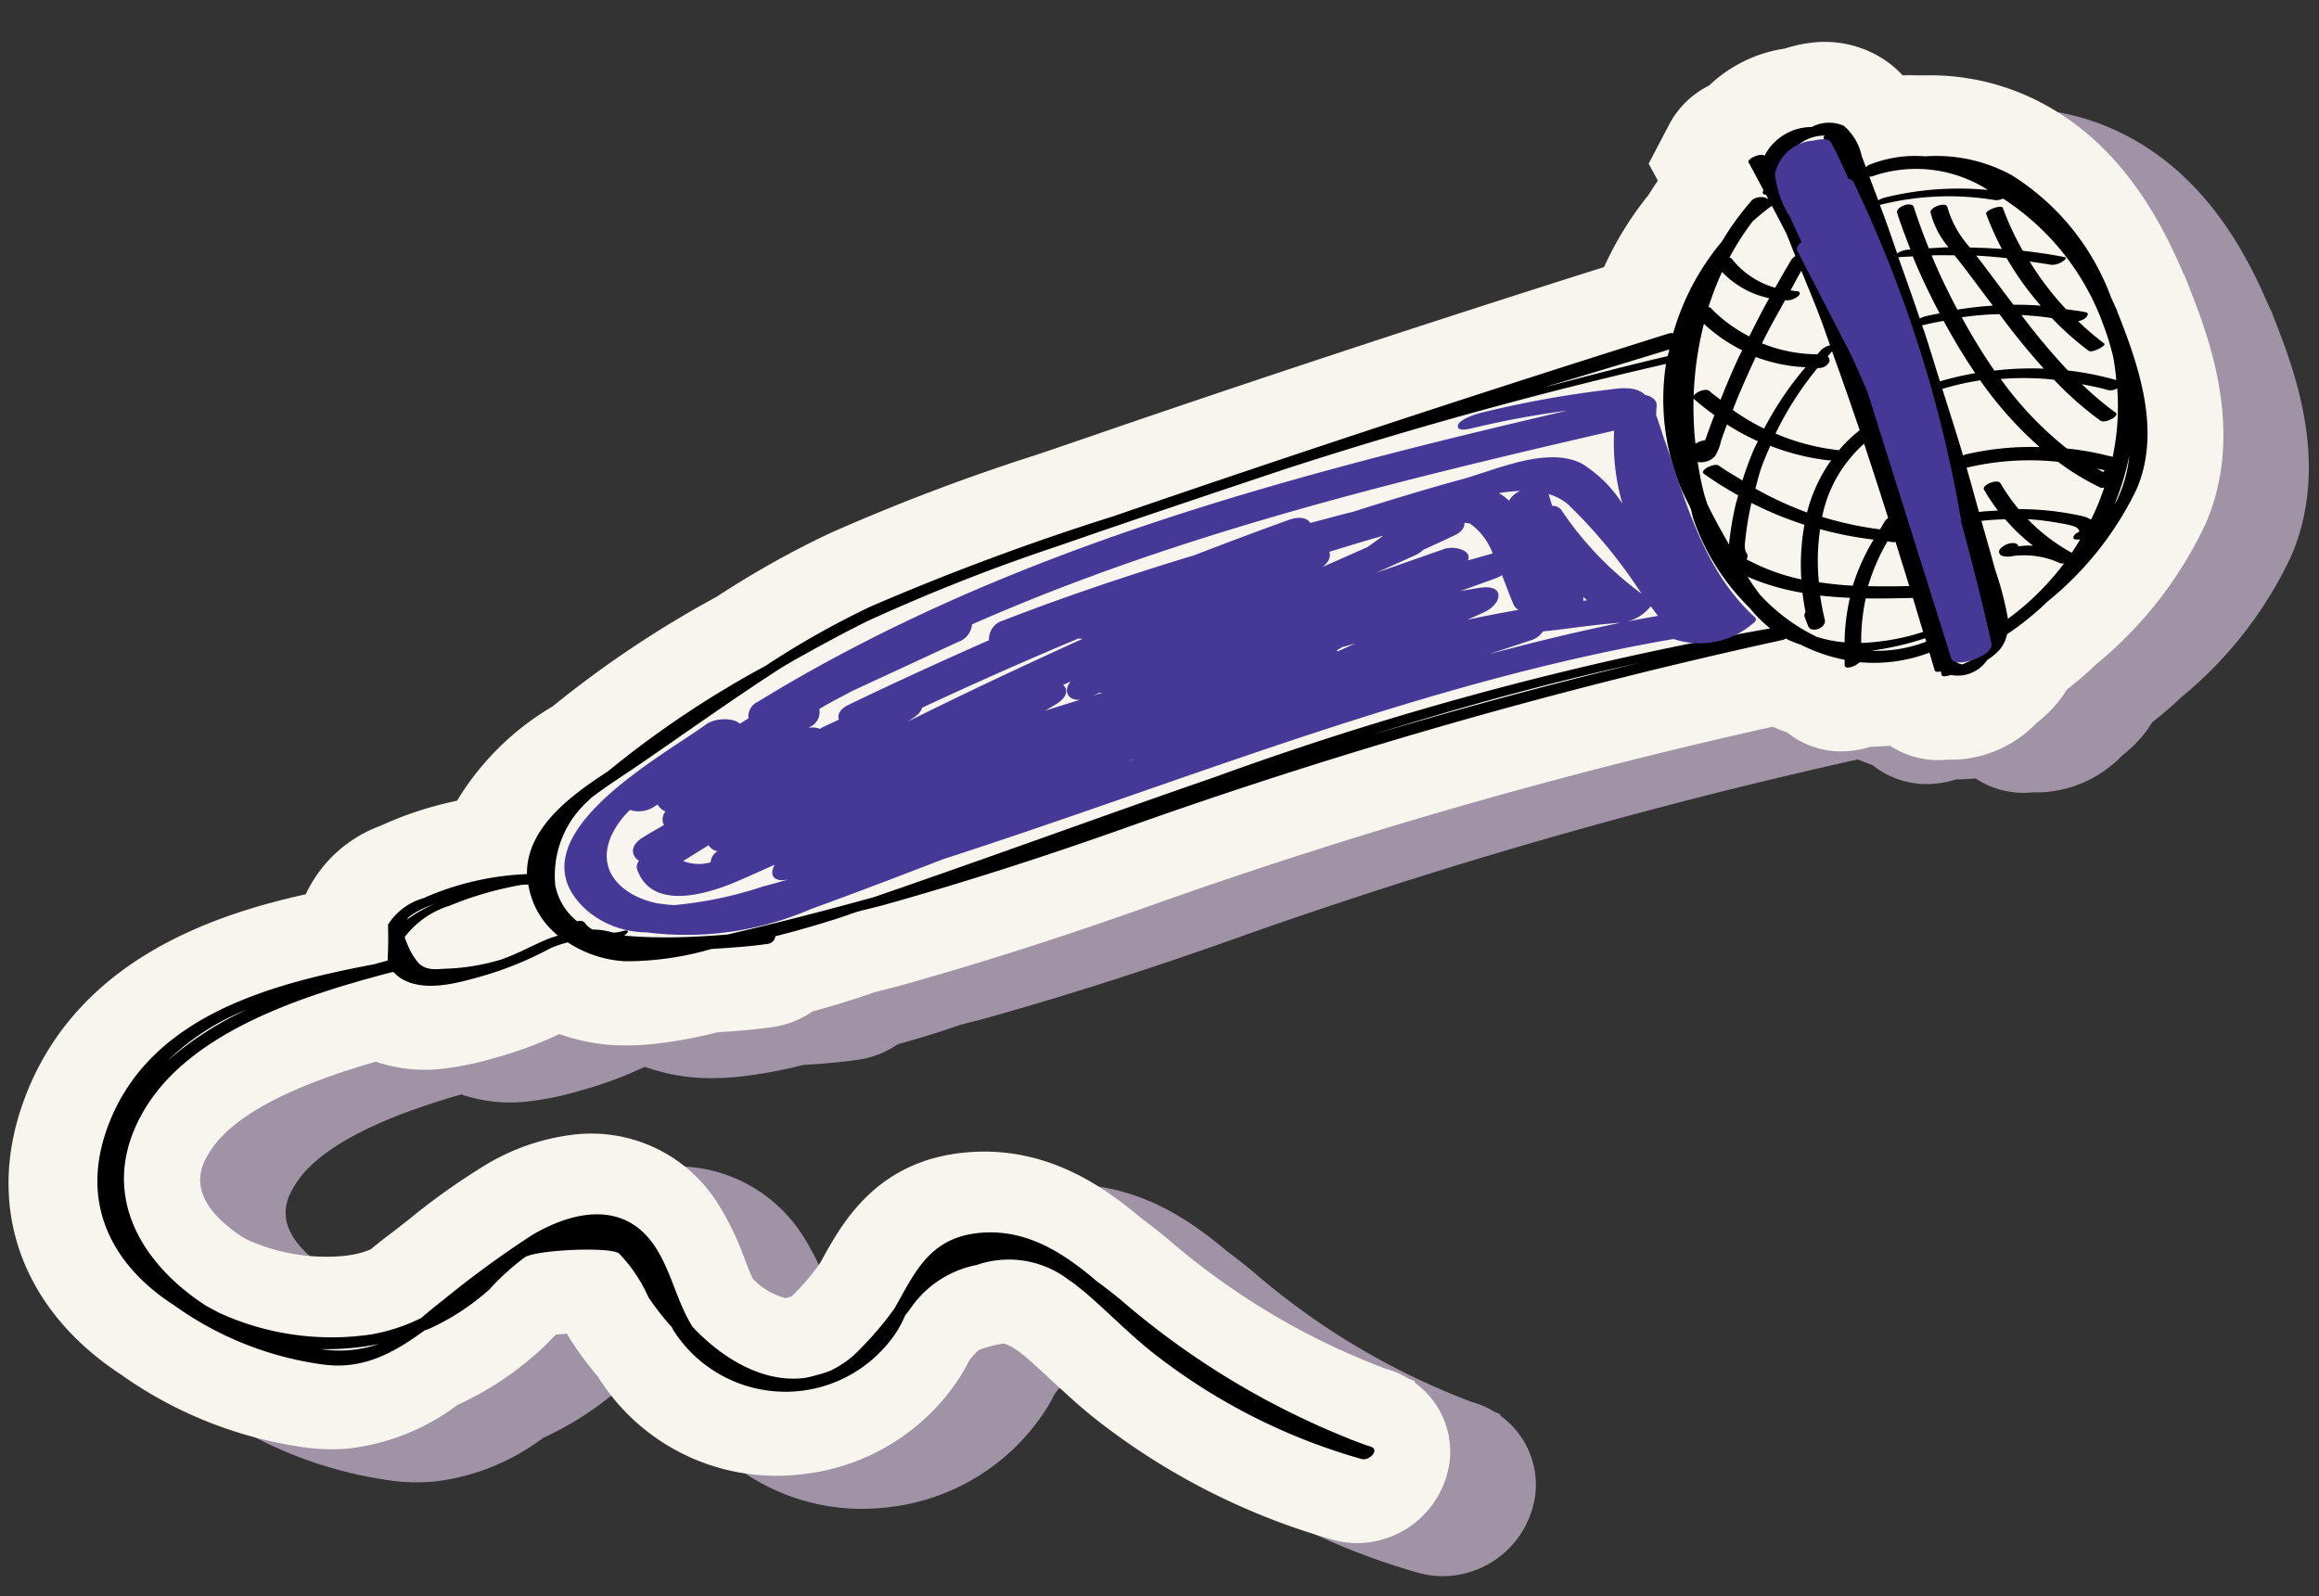
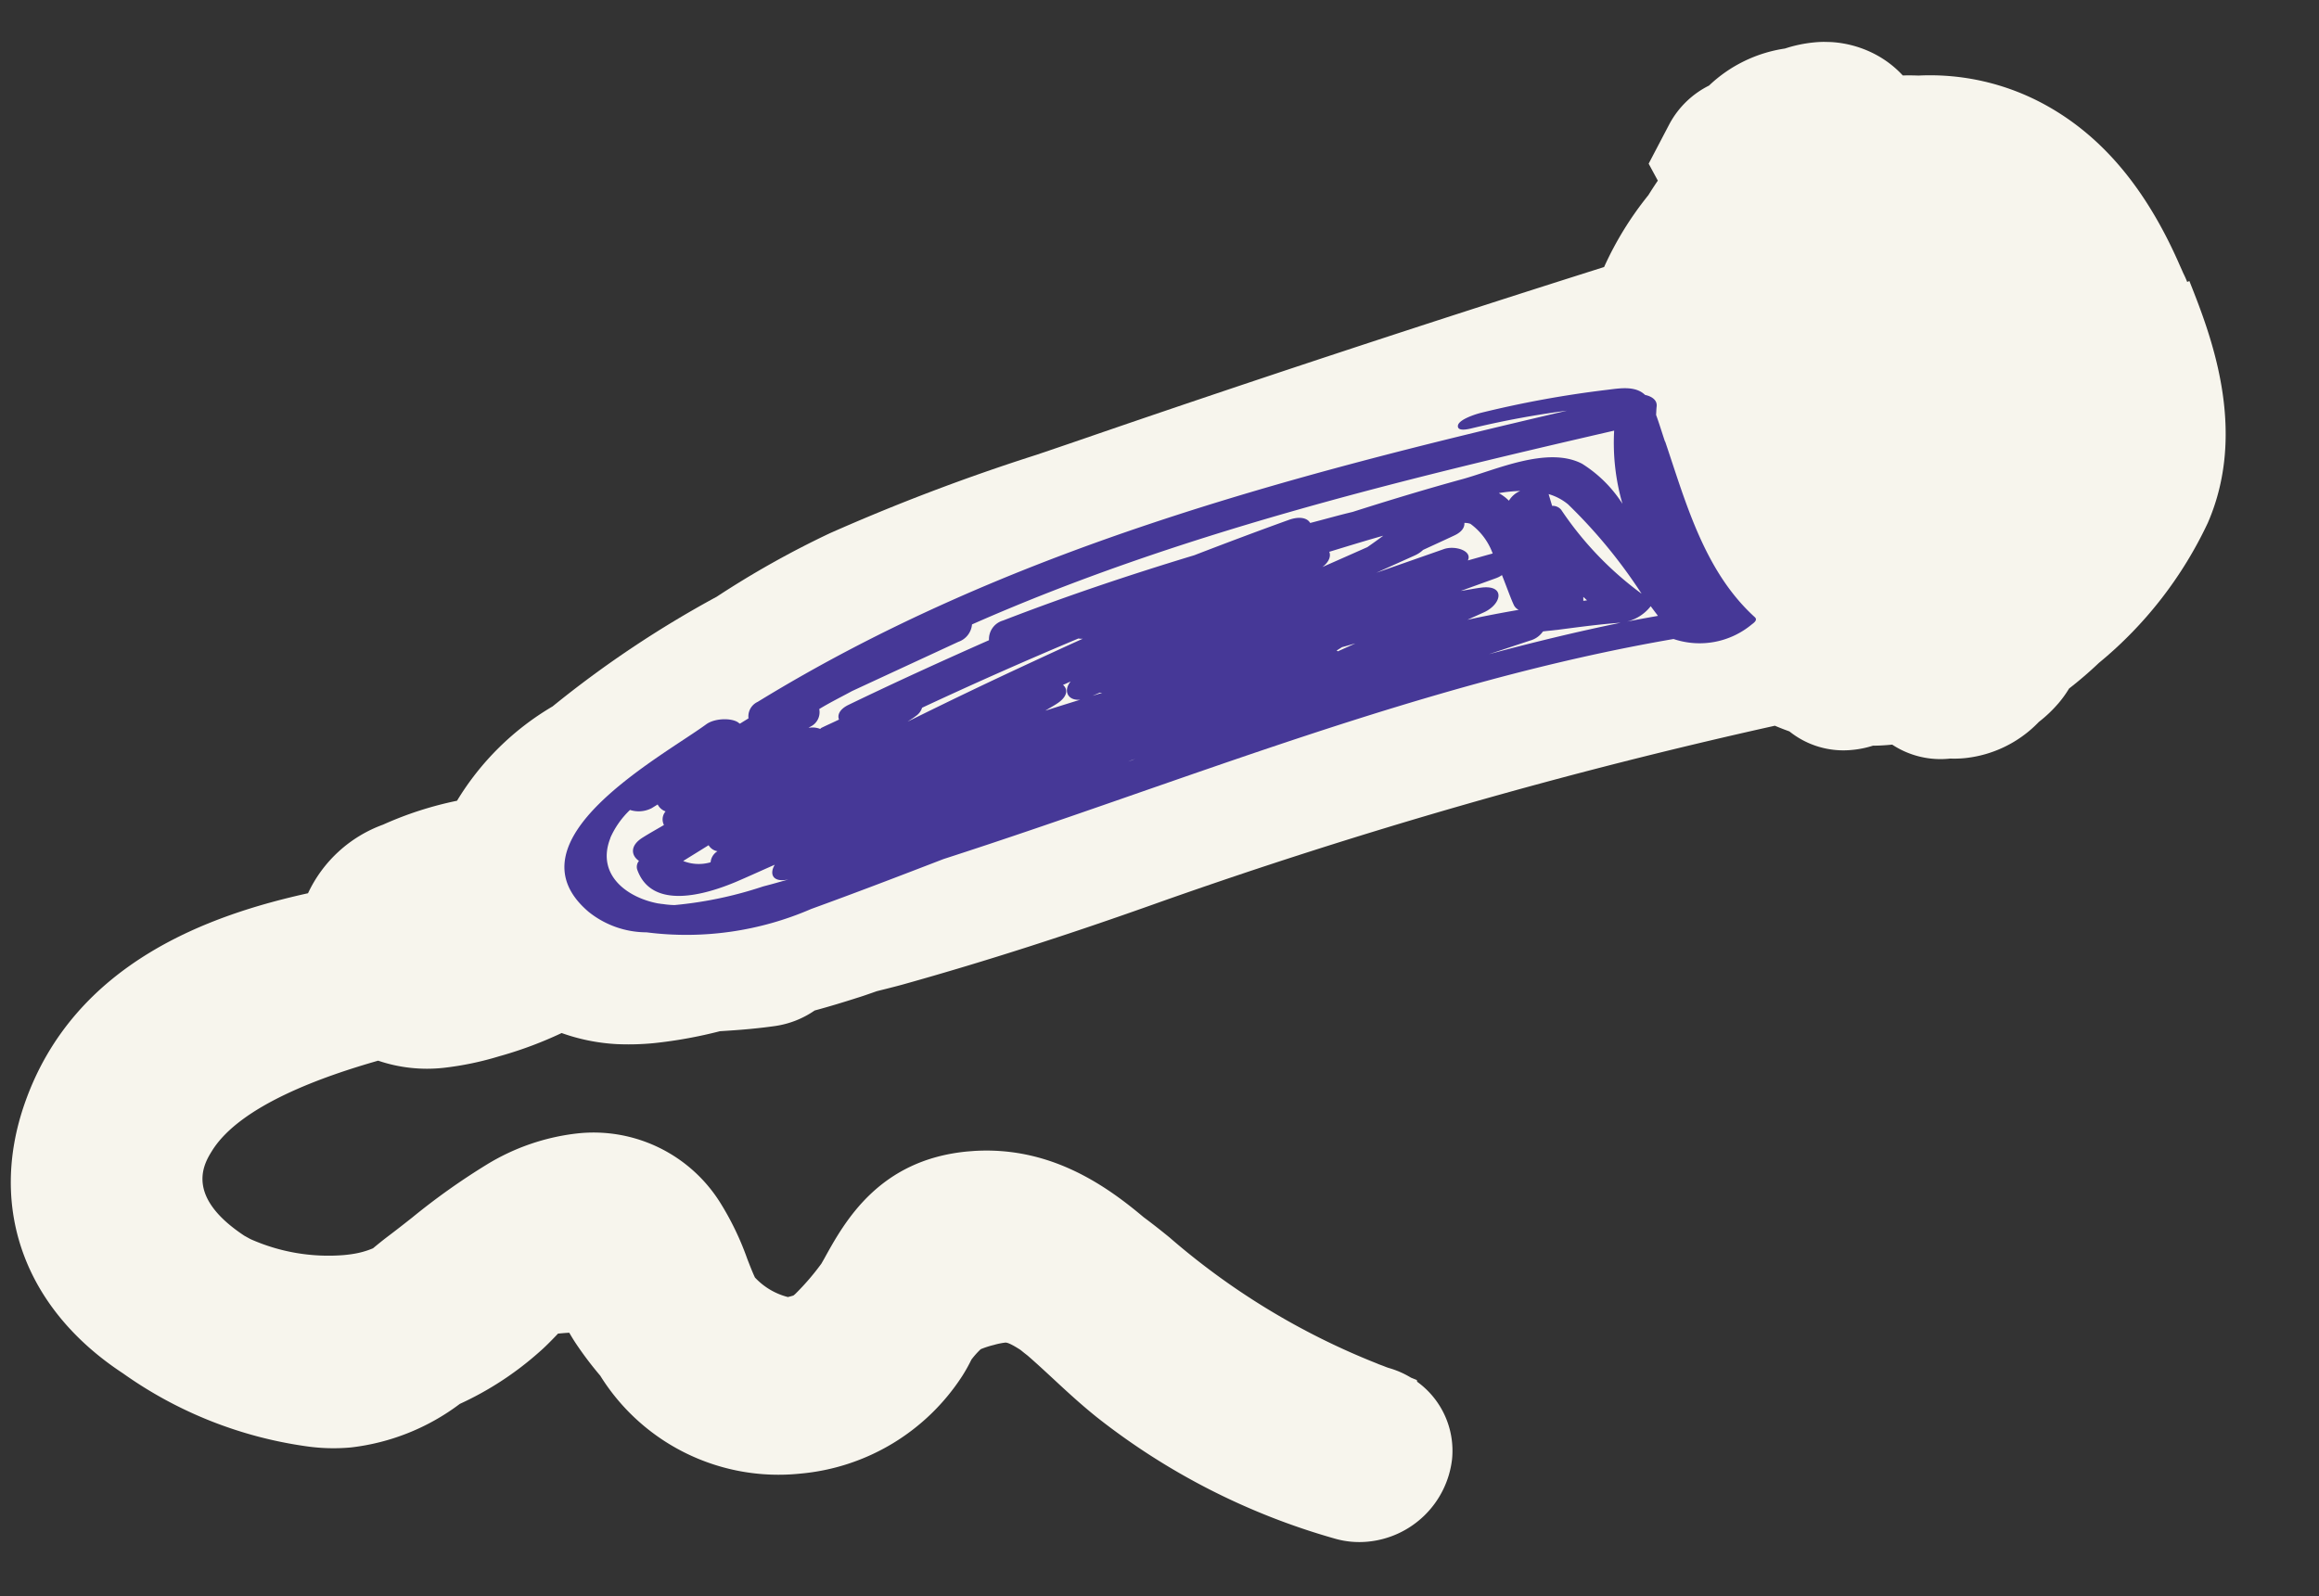
<svg xmlns="http://www.w3.org/2000/svg" width="114.873" height="79.083" viewBox="0 0 114.873 79.083">
  <rect x="0" y="0" width="114.873" height="79.083" fill="#333333" stroke="none" />
  <defs>
    <clipPath id="clip-path">
      <rect id="Rectangle_626" data-name="Rectangle 626" width="113.113" height="76.455" transform="translate(0 84.924) rotate(-48.658)" fill="none" />
    </clipPath>
  </defs>
  <g id="microfoon" transform="translate(66.846 -54.588) rotate(50)">
    <g id="Group_382" data-name="Group 382" transform="translate(0 0)">
      <g id="Group_381" data-name="Group 381" transform="translate(0)" clip-path="url(#clip-path)">
        <g id="Group_380" data-name="Group 380" transform="translate(0 0)">
          <g id="Group_379" data-name="Group 379" transform="translate(0 0)" clip-path="url(#clip-path)">
-             <path id="Path_1279" data-name="Path 1279" d="M374.588,1983.776c-.142-.048-.286-.088-.434-.125l.1.031c-.217-.065-.365-.106-.507-.144-3.985-1.182-7.393-1.186-10.419-.01a11.864,11.864,0,0,0-5.129,3.865c-.177.2-.346.394-.507.6a5.142,5.142,0,0,0-1.493.3,5.369,5.369,0,0,0-2.6,2.027h0a6.614,6.614,0,0,0-.688,1.293,6.9,6.9,0,0,0-1.011,4.058,4.494,4.494,0,0,0,.2,2.731l.842,2.048.936.192c.075.268.156.541.248.821a16.349,16.349,0,0,0,1.32,3.968c-3.532,8.549-6.933,17.078-10.119,25.383-.273.713-.553,1.426-.83,2.137a102.093,102.093,0,0,0-3.6,10.331,46.4,46.4,0,0,0-1.2,6.322,52.709,52.709,0,0,0-1.061,9.722,13.56,13.56,0,0,0,.538,6.63,17.486,17.486,0,0,0-1.449,3.572l-.033.121a6.564,6.564,0,0,0,.215,5.027c-2.225,4.27-4.87,11.025-1.038,17.453,2.813,4.721,7.8,6.531,13.365,4.86a20.6,20.6,0,0,0,8.615-4.639,9.423,9.423,0,0,0,1.466-1.658,11.057,11.057,0,0,0,1.806-5.513,15.879,15.879,0,0,0,.563-4.664c-.006-.384-.046-.8-.092-1.216l-.01-.088.023-.035q.153-.219.306-.42c.2.036.407.07.63.092a17.269,17.269,0,0,0,1.985.1,10.4,10.4,0,0,0,10.083-4.464,10.689,10.689,0,0,0,1.458-9.262,8.045,8.045,0,0,0-.33-.867,4.6,4.6,0,0,1-.1-.688,5.212,5.212,0,0,1,.259-.636,3.414,3.414,0,0,1,.277-.509c.048-.063.188-.164.746-.337.063-.017.146-.029.227-.046l.231-.05c.553-.088,1.107-.157,1.662-.228.928-.115,1.885-.233,2.89-.437a33.976,33.976,0,0,0,12.153-5.146,4.448,4.448,0,0,0,1.186-1.17,4.638,4.638,0,0,0-.44-5.819,4.22,4.22,0,0,0-4.057-1.149l-.075-.04-.277.143a4.49,4.49,0,0,0-1.065.528c-.083.054-.171.1-.256.148l-.213.118-.1.05a35.738,35.738,0,0,1-11.386,3.855c-.525.1-1.061.21-1.6.337-2.548.443-5.711,1.352-7.91,4.333l-.177.248c-2.51,3.628-1.255,6.9-.507,8.853l.1.271a12.469,12.469,0,0,1,.319,1.941c0,.05,0,.1,0,.14l-.063.138-.046.1-.006.012a3.335,3.335,0,0,1-1.8.636c-.277-.073-.613-.187-.961-.306a14.259,14.259,0,0,0-3.009-.763,7.406,7.406,0,0,0-7.152,3.217,10.931,10.931,0,0,0-1.71,4.458,33.843,33.843,0,0,0-.357,4.495c-.014.493-.031.981-.056,1.464-.019.323-.023.656-.025.995a4.177,4.177,0,0,1-.4.9c-.088.146-.179.288-.275.428a9.529,9.529,0,0,1-3.542,3.014c-.071.031-.15.061-.227.09l-.129.049c-3.426,1.016-4.022-.78-4.247-1.462-.847-2.543.738-6.671,1.862-9.191a7.557,7.557,0,0,0,2.352-2.249,15.22,15.22,0,0,0,1.343-2.507l.048-.1a19.563,19.563,0,0,0,1.051-2.988,9.677,9.677,0,0,0,2.189-1.752,13.261,13.261,0,0,0,1.138-1.433,22.986,22.986,0,0,0,1.643-2.877c.294-.4.588-.8.869-1.214.238-.343.467-.688.686-1.043a4.592,4.592,0,0,0,.673-2c.3-.648.592-1.329.892-2.058.085-.207.167-.419.248-.63l.108-.285c.067-.142.136-.284.2-.424.136-.273.269-.548.394-.827,1.737-3.836,3.38-7.867,5.029-12.316a261.7,261.7,0,0,1,12.889-28.962c.231-.119.459-.244.68-.374a4.279,4.279,0,0,0,2.706-1.793,4.838,4.838,0,0,0,.5-.922q.291-.356.555-.736l.019-.029a4.34,4.34,0,0,0,2.348-1.715l.027-.042a5.079,5.079,0,0,0,.442-.56,5.927,5.927,0,0,0,.99-3.972,6.586,6.586,0,0,0-.09-1.372,5.73,5.73,0,0,0-.215-.836,19.163,19.163,0,0,0-.025-1.95,20,20,0,0,0-1.849-8.6c-2.256-4.507-7.139-6.125-9.762-7" transform="translate(-291.403 -1973.693)" fill="#a193a6" />
-             <path id="Path_1280" data-name="Path 1280" d="M372.672,1984.829c-.14-.047-.286-.088-.434-.125l.1.031c-.217-.064-.365-.106-.5-.144-3.986-1.181-7.4-1.186-10.419-.01a11.848,11.848,0,0,0-5.129,3.865c-.179.2-.348.394-.509.6a5.065,5.065,0,0,0-1.493.3,5.37,5.37,0,0,0-2.594,2.024l0,0a6.712,6.712,0,0,0-.688,1.29,6.93,6.93,0,0,0-1.011,4.06,4.51,4.51,0,0,0,.2,2.731l.842,2.048.936.192c.075.269.159.542.25.822a16.43,16.43,0,0,0,1.318,3.968c-3.532,8.549-6.933,17.076-10.118,25.383-.273.713-.551,1.424-.828,2.137a101.266,101.266,0,0,0-3.6,10.331,46.073,46.073,0,0,0-1.195,6.322,52.735,52.735,0,0,0-1.063,9.723,13.586,13.586,0,0,0,.538,6.63,17.487,17.487,0,0,0-1.449,3.571l-.033.119a6.59,6.59,0,0,0,.215,5.029c-2.223,4.27-4.871,11.025-1.038,17.453,2.813,4.721,7.8,6.531,13.367,4.86a20.617,20.617,0,0,0,8.613-4.639,9.4,9.4,0,0,0,1.466-1.66,11.068,11.068,0,0,0,1.808-5.51,15.84,15.84,0,0,0,.561-4.666c-.006-.382-.046-.794-.092-1.213l-.01-.087.025-.035c.1-.146.2-.286.3-.419.2.034.409.068.63.092a17.547,17.547,0,0,0,1.985.1,10.4,10.4,0,0,0,10.083-4.464,10.682,10.682,0,0,0,1.457-9.262,8.06,8.06,0,0,0-.329-.867,4.052,4.052,0,0,1-.1-.688,4.392,4.392,0,0,1,.258-.635,3.448,3.448,0,0,1,.275-.509c.048-.065.19-.165.746-.338.063-.016.146-.029.229-.046l.232-.049c.55-.088,1.105-.157,1.662-.228.926-.115,1.883-.236,2.888-.437a33.952,33.952,0,0,0,12.153-5.148,4.367,4.367,0,0,0,1.186-1.167,4.639,4.639,0,0,0-.44-5.819,4.216,4.216,0,0,0-4.055-1.149l-.077-.042-.277.147a4.468,4.468,0,0,0-1.065.527c-.081.054-.169.1-.256.146-.071.042-.14.079-.211.121l-.1.05a35.739,35.739,0,0,1-11.386,3.854c-.525.1-1.059.211-1.593.338-2.55.442-5.711,1.351-7.913,4.333l-.177.248c-2.51,3.628-1.255,6.9-.5,8.853l.1.271a12.262,12.262,0,0,1,.319,1.941,1.014,1.014,0,0,1,0,.14l-.06.135-.048.1,0,.012a3.373,3.373,0,0,1-1.8.635c-.277-.073-.613-.187-.961-.306a14.215,14.215,0,0,0-3.009-.763,7.4,7.4,0,0,0-7.152,3.217,10.925,10.925,0,0,0-1.708,4.458,33.471,33.471,0,0,0-.359,4.5c-.015.49-.031.979-.056,1.463-.017.323-.023.656-.025.995a4.187,4.187,0,0,1-.4.9c-.085.145-.177.287-.275.427a9.489,9.489,0,0,1-3.54,3.012c-.071.034-.15.061-.229.092l-.129.05c-3.424,1.015-4.022-.78-4.247-1.462-.846-2.543.738-6.672,1.862-9.19a7.532,7.532,0,0,0,2.352-2.25,15.245,15.245,0,0,0,1.345-2.506l.046-.1a19.535,19.535,0,0,0,1.051-2.988,9.652,9.652,0,0,0,2.189-1.753,12.866,12.866,0,0,0,1.138-1.435,22.527,22.527,0,0,0,1.643-2.875c.294-.4.588-.8.872-1.213.235-.342.465-.688.686-1.043a4.617,4.617,0,0,0,.673-2c.3-.648.592-1.328.89-2.058.088-.206.167-.419.248-.63l.108-.286c.069-.141.138-.283.206-.423.133-.275.267-.551.392-.828,1.737-3.836,3.38-7.866,5.029-12.316a261.523,261.523,0,0,1,12.892-28.965c.231-.117.456-.242.68-.372a4.273,4.273,0,0,0,2.7-1.792,4.8,4.8,0,0,0,.5-.922c.2-.237.38-.484.555-.738l.021-.027a4.347,4.347,0,0,0,2.346-1.716l.027-.04a5.331,5.331,0,0,0,.444-.561,5.926,5.926,0,0,0,.988-3.974,6.583,6.583,0,0,0-.09-1.37,5.473,5.473,0,0,0-.215-.836c.025-.636.017-1.288-.023-1.949a19.976,19.976,0,0,0-1.851-8.6c-2.254-4.508-7.139-6.125-9.762-6.995" transform="translate(-293.481 -1972.551)" fill="#f7f5ed" />
-             <path id="Path_1281" data-name="Path 1281" d="M369.336,1986.435c-.1-.033-.2-.052-.3-.083-.121-.036-.242-.069-.365-.1a12.069,12.069,0,0,0-7.835-.135,7.77,7.77,0,0,0-3.472,2.685,6.09,6.09,0,0,0-1.468,2.421.452.452,0,0,0,0,.176c-.19-.065-.378-.136-.565-.2a2.72,2.72,0,0,0-1.718-.282,1.824,1.824,0,0,0-.974,1.256,2.627,2.627,0,0,0-.425,2.671.373.373,0,0,0,.027.036c-.244,0-.467.779-.277.815.509.094,1.009.209,1.514.313.036.038.061.082.1.119s.115.009.177-.062l.2.04c0,.015,0,.03,0,.044-.188,0-.473.377-.438.636a13.441,13.441,0,0,0,.609,2.448,12.376,12.376,0,0,0,1.929,4.766.491.491,0,0,0-.129.169q-5.554,13.376-10.748,26.9a125.547,125.547,0,0,0-4.3,12.074,42.708,42.708,0,0,0-1.1,5.9,48.974,48.974,0,0,0-1.013,9.332c-.288,2.313-.4,4.923,1.318,6.342l.006,0a13.978,13.978,0,0,0-2.387,4.706,3.041,3.041,0,0,0-.117,2.181,21.255,21.255,0,0,1,1.349,1.159c-.1.2-.194.417-.292.629-2.631,4.683-5.254,10.352-2.221,15.442,2.087,3.5,5.529,4.026,8.8,3.007a16.4,16.4,0,0,0,6.958-3.739c1.52-1.361,1.843-3.1,1.966-4.958.023-.075.06-.144.083-.219a11.775,11.775,0,0,0,.428-3.548,11.7,11.7,0,0,1-.088-2.41c.15-.721,2.266-3.5,2.846-3.659a7.48,7.48,0,0,1,2.6.279,13.558,13.558,0,0,0,1.881.066c.05.008.1.025.148.034a6.583,6.583,0,0,0,7.168-8.477,6.2,6.2,0,0,0-.332-.791c-.023-.109-.046-.217-.069-.327a5.18,5.18,0,0,1,.432-3.988,4.873,4.873,0,0,1,3.515-3.024c.3-.094.615-.142.924-.21,1.489-.247,3-.353,4.481-.653a29.877,29.877,0,0,0,10.7-4.539c.327-.219.248-1.03-.2-.729-.3.2-.619.354-.924.543-.008,0-.01-.006-.021,0a39.9,39.9,0,0,1-12.539,4.25c-.494.092-1,.2-1.5.323-2.087.351-4.132.966-5.456,2.759-1.578,2.14-.655,3.855.06,5.8a17.049,17.049,0,0,1,.471,2.963,4.979,4.979,0,0,1-.125,1.311c-.008.028-.013.054-.019.081a4.275,4.275,0,0,1-.257.646,5.765,5.765,0,0,1-.292.593c-1.107,1.741-3.371,2.524-5.521,2.635-1.455-.2-2.752-.955-4.224-1.128-2.721-.321-3.97,1.923-4.364,4.295a50.088,50.088,0,0,0-.365,5.509c-.023.431-.017.89-.019,1.349a9.033,9.033,0,0,1-.974,2.423,13.38,13.38,0,0,1-5.494,4.993c-.277.138-.557.232-.834.346-3.782,1.174-7.958.488-9.46-4.029-1.418-4.26.813-9.635,2.675-13.583l.073-.127a1.8,1.8,0,0,0,.749-.19c1.138-.553,1.77-2.02,2.262-3.111a17.24,17.24,0,0,0,1.091-3.444,6.287,6.287,0,0,1,.321-.811,5.776,5.776,0,0,0,2.544-1.573,15.106,15.106,0,0,0,2.281-3.665c.548-.749,1.1-1.493,1.589-2.283a.426.426,0,0,0-.037-.549c.465-.95.894-1.922,1.3-2.912.131-.319.246-.646.375-.967.206-.445.434-.88.636-1.326,1.787-3.957,3.411-7.981,4.918-12.051a266.947,266.947,0,0,1,13.613-30.428.552.552,0,0,0,.033-.148c.025-.011.05-.014.075-.025a5.576,5.576,0,0,0,.634-.34,8.457,8.457,0,0,0,1.973-1.186c.052.04.1.087.148.125l.015.016,0,0c.017.011.029.025.046.036.2.138.392-.4.361-.671a7.74,7.74,0,0,0,1.856-2.949c.281.121.565.242.847.365.075.031.159-.069.231-.2.05.029.1.052.154.083.1.056.234-.2.254-.25l.044-.1a1.774,1.774,0,0,0,.59-1.866,2.828,2.828,0,0,0,0-.818,1.722,1.722,0,0,0-.346-.746,14.4,14.4,0,0,0,.048-2.579,16.185,16.185,0,0,0-1.422-6.945c-1.4-2.8-4.6-4.024-7.4-4.95m5.4,4.814c-.071.053-.138.106-.2.153a13.955,13.955,0,0,0-1.572,1.323,17.134,17.134,0,0,1-4.743.294,14.17,14.17,0,0,1,1.722-2,16.61,16.61,0,0,0,3.032-.456c.271-.071.45-.9.184-.832a15.715,15.715,0,0,1-2.16.373c.363-.285.715-.58,1.1-.832a.7.7,0,0,0,.188-.375,11.942,11.942,0,0,1,2.45,2.349m3.078,12.335a1.213,1.213,0,0,1-.227.133,73.732,73.732,0,0,0-12.27-5.341,84.117,84.117,0,0,0-9.341-2.725q-.782-.234-1.56-.476a8.327,8.327,0,0,1-.924-.337,2.776,2.776,0,0,1-.5-.947,2.022,2.022,0,0,1,.375-1.931c.021.054.037.11.092.121a54.171,54.171,0,0,1,8.709,2.583c.432.167.863.325,1.295.493.934.38,1.866.77,2.79,1.185,2.066.928,4.1,1.928,6.115,2.958q1.51.77,3.015,1.558c.4.208.809.4,1.2.629a4.4,4.4,0,0,1,1.42,1.282,3.278,3.278,0,0,1-.183.813m-37.507,61.69c.071-.091.14-.186.213-.277a4.054,4.054,0,0,0,2.881.5c-.071.18-.152.357-.206.536-.25.8-.4,1.621-.7,2.4a10.681,10.681,0,0,1-1.453,2.433c-.271.369-.521.744-1.017.794a3.1,3.1,0,0,1-1.1-.177,2.733,2.733,0,0,1-.348-.121,4.456,4.456,0,0,1,.238-2.7,17.026,17.026,0,0,1,1.495-3.386m8.536-6.416c-.029.059-.065.126-.094.184-.548.766-1.107,1.522-1.708,2.25-.486.586-.994,1.156-1.537,1.693h0c.027-.259-.054-.463-.235-.048a2.033,2.033,0,0,1-.221.369,3.492,3.492,0,0,0-.78.686,1.087,1.087,0,0,1-.492.079c-.142-.01-.24.1-.307.24a3.008,3.008,0,0,1-2.062-.312,4.969,4.969,0,0,1-2.137-3.588c-.029-.186-.019-.388-.04-.58.046-1,.183-2,.265-2.839.267-2.753.482-5.518.819-8.263.1-.775.263-1.528.409-2.29.183-.9.371-1.791.588-2.679a93.321,93.321,0,0,1,3.257-9.73c1.4-3.682,2.846-7.35,4.289-11.013q3.669-9.064,8.123-17.775a11.55,11.55,0,0,0,4.935,3.311c.432.148.884.239,1.326.354.186.08.363.182.55.255a11.314,11.314,0,0,0,5.119.678,6.655,6.655,0,0,0,1.428-.127,162.9,162.9,0,0,0-12.035,25.793c-1.751,4.577-3.423,9.18-5.158,13.763-.377,1-.761,2.014-1.151,3.023-1.007,2.208-2.052,4.4-3.153,6.568m7.9-53.932c-.965,1.891-1.862,3.813-2.773,5.732.863-2,1.724-4,2.569-6.005.071.089.131.183.2.273m1.034-5.694c.254.666.532,1.322.817,1.974a7.268,7.268,0,0,1-2.323.557c-.035,0-.06.039-.092.052a14.918,14.918,0,0,1-.9-1.631,4.51,4.51,0,0,0,2.5-.953m.636-.589a.891.891,0,0,0,.208-.585c-.01-.162-.127-.221-.242-.085-.067.077-.15.132-.221.2-.129-.346-.277-.686-.4-1.034.749.244,1.5.473,2.245.732.5.175,1,.369,1.5.551a.95.95,0,0,0-.108.458c.01.1.031.207.044.311a7.349,7.349,0,0,1-2.181,1.753c-.331-.738-.607-1.5-.9-2.253.017-.019.038-.032.056-.05m3.038-11.458a12.52,12.52,0,0,1,7.556.073c.152.05.3.106.45.158a12.766,12.766,0,0,1,1.478.625,10.814,10.814,0,0,1,1,.632,15,15,0,0,0-1.906,1.531,32.4,32.4,0,0,1-3.292.012c-.1,0-.192-.012-.29-.016.344-.369.7-.722,1.082-1.057a14.444,14.444,0,0,0,2.415-.356c.213-.053.375-.858.221-.82a14.115,14.115,0,0,1-1.681.277.79.79,0,0,0,.111-.34c.008-.1-.033-.363-.2-.238-.263.2-.5.436-.749.655a14.456,14.456,0,0,1-2.969-.139c.267-.236.528-.478.8-.7a.941.941,0,0,0,.246-.548c.012-.085.031-.325-.115-.208-.54.438-1.057.9-1.559,1.376a14.229,14.229,0,0,1-2.266-.611c-.173-.064-.475.759-.3.826a14.941,14.941,0,0,0,1.835.521c-.369.375-.724.765-1.07,1.163a5.022,5.022,0,0,1-2.275-.436c-.223-.12-.561.682-.3.826a4.354,4.354,0,0,0,1.876.419c-.2.254-.39.519-.584.78-.688-.225-1.372-.473-2.045-.744-.3-.123-.607.7-.294.825.592.238,1.195.448,1.8.653-.025.033-.05.064-.073.1a1.07,1.07,0,0,0-.2.529c-.621-.233-1.239-.479-1.862-.7l-.54-.192a.965.965,0,0,0,.069-.123,13.918,13.918,0,0,1,3.417-4.391.727.727,0,0,0,.2-.355m13.573,4.908c-.106.044-.215.077-.323.117.1-.075.2-.158.307-.229a.392.392,0,0,0,.017.113m.484.609a.392.392,0,0,0,.135-.16,12.778,12.778,0,0,1,.8,1.524,1.384,1.384,0,0,0-.386.2c-.294.219-.578.456-.853.7a14.237,14.237,0,0,0-1.464,1.51,8.776,8.776,0,0,1-1.549-.13c-.3-.056-.55.781-.3.826a9.165,9.165,0,0,0,1.239.137c-.186.256-.379.5-.549.767-.69-.315-1.38-.633-2.074-.94a13.474,13.474,0,0,1,2.685-3.657,12.222,12.222,0,0,0,2.308-.78m1.582,3.155a8.987,8.987,0,0,1-2.669.6c.021-.021.038-.044.056-.065a13.132,13.132,0,0,1,1.132-1.042,4.067,4.067,0,0,1,.546-.415.43.43,0,0,1,.294-.077.176.176,0,0,1,.085.052.862.862,0,0,0-.038.15c-.008.108.031.357.2.238a.765.765,0,0,0,.156-.191c.088.25.169.5.24.753m-14.12-5q1.114.062,2.227.121a17.042,17.042,0,0,0-.974,1.472c-.972-.206-1.935-.45-2.882-.75.231-.3.479-.581.726-.87.311.007.615.01.9.028m-.2-.841c.346-.371.7-.727,1.072-1.078a14.55,14.55,0,0,0,2.886.221c-.319.321-.617.661-.907,1.009q-1.279-.066-2.558-.137c-.159-.009-.327-.011-.492-.015m1.184,4.371c-.088-.035-.177-.064-.267-.1.015-.025.04-.051.05-.071.14-.306.313-.593.471-.886.99.2,1.987.363,2.994.465a15.645,15.645,0,0,0-.813,1.6c-.813-.336-1.618-.686-2.435-1.011m-.158-1.143c-.108.211-.236.411-.334.625a1.408,1.408,0,0,0-.1.294c-1-.392-2-.763-3.009-1.138.136-.2.286-.384.427-.576.988.321,2,.573,3.013.794m6.176,3.532c-.015.03-.017.071-.031.107-1.055-.459-2.122-.893-3.186-1.333a13.636,13.636,0,0,1,.878-1.709,18.658,18.658,0,0,0,4.431-.134,14.205,14.205,0,0,0-2.091,3.069M367.7,1993a29.973,29.973,0,0,1-3.063-.461,15.2,15.2,0,0,1,1.082-1.531l.636.036c.949.042,1.9.05,2.846.017a15.319,15.319,0,0,0-1.5,1.939m-11.023,9.532a8.018,8.018,0,0,0,2.22-.611c.052.112.1.229.148.34.327.7.68,1.383,1.042,2.062-.229.042-.452.11-.686.14-.29.035-.5.873-.173.836a11.5,11.5,0,0,0,1.247-.259c.15.271.3.542.459.811.065.115.135.228.2.342a1.053,1.053,0,0,0-.177.479,16.809,16.809,0,0,1-4.283-4.14m5.335-2.956a.544.544,0,0,0,.094-.6.239.239,0,0,0-.252-.1c-.015-.111-.038-.219-.05-.33q1.945.71,3.872,1.464a7.068,7.068,0,0,0,.1,1.435c-.01.006-.015,0-.025.009a10.908,10.908,0,0,1-2.629,1.855,16.126,16.126,0,0,1-1.149-3.682c.015-.017.029-.027.044-.043m2.264,7.107c.094.131.177.271.273.4.292.388.6.759.922,1.117.123.136.248.269.377.4l-.067-.012c-.719-.132-1.441-.273-2.152-.449-.179-.073-.359-.143-.534-.225-.469-.223-.928-.484-1.378-.753a.931.931,0,0,0,.332-.852,2.56,2.56,0,0,0-.4-.726c-.144-.241-.284-.486-.423-.73a11.494,11.494,0,0,0,1.622-.638c.052.113.094.227.146.336a16.39,16.39,0,0,0,.851,1.5c-.434.141-.859.31-1.305.418-.275.069-.461.9-.179.832a17.811,17.811,0,0,0,1.916-.615m-.284-1.708c-.213-.352-.392-.721-.576-1.088a11.613,11.613,0,0,0,2.414-1.754.7.7,0,0,0,.069-.111,7.764,7.764,0,0,0,1.218,2.594,17.559,17.559,0,0,1-2.55,1.2c-.194-.28-.4-.551-.575-.841m2.329-4.716q1.8.717,3.59,1.455a.726.726,0,0,0,0,.163c.042.176.119.333.169.507a17.12,17.12,0,0,1-2.316,1.8,6.571,6.571,0,0,1-1.441-3.92m-3.757,3.311a11.126,11.126,0,0,1-1.706.594c-.461-.836-.874-1.7-1.28-2.559a8.079,8.079,0,0,0,1.975-1.563,16.276,16.276,0,0,0,1.011,3.527m4.039,4.6a1.224,1.224,0,0,1-.373-.3,15.689,15.689,0,0,1-1.249-1.452,17.486,17.486,0,0,0,2.516-1.317,10.953,10.953,0,0,0,1.977,1.858,10.232,10.232,0,0,1-2.512,1.442.268.268,0,0,0-.077-.137c-.09-.077-.183-.05-.281-.1m1.56-3.517a17.771,17.771,0,0,0,2.1-1.7,10.271,10.271,0,0,0,1.086,2.26q-.578.619-1.211,1.176a10.8,10.8,0,0,1-1.979-1.739m2.612-2.162c.071-.071.152-.127.221-.2a.806.806,0,0,0,.058-.094c.7.3,1.41.588,2.11.888-.421.529-.855,1.053-1.307,1.567a10.07,10.07,0,0,1-1.082-2.162m-3.3,13.3q-3.052,6.133-5.763,12.406c1.756-4.214,3.649-8.363,5.763-12.406m1.243-6.764c-.352-.017-.7-.055-1.057-.1a11.563,11.563,0,0,0,2.36-1.574c.271.179.548.34.83.5a.264.264,0,0,0,.161.189l.45.152c.394.136.657-.644.3-.825s-.721-.38-1.074-.6c.356-.338.7-.692,1.034-1.057a10.416,10.416,0,0,0,1.518,1.62,6.1,6.1,0,0,1-1.1.886,9.353,9.353,0,0,1-3.417.809m3.526-3.9c.515-.592,1-1.2,1.482-1.8.54.23,1.078.463,1.616.694a11.327,11.327,0,0,1-1.553,2.7,9.865,9.865,0,0,1-1.545-1.589m3.04-5.82c-.761-.358-1.535-.692-2.3-1.041.219-.326.45-.648.7-.954a9.117,9.117,0,0,0,1.885-.213c-.06.073-.131.139-.188.214-.083.109-.163.219-.234.334l-.021.033c-.108-.081-.246.021-.315.119a.915.915,0,0,0-.171.617.213.213,0,0,0,.333.175,1.067,1.067,0,0,0,.355-.411,4.273,4.273,0,0,1,1.772-1.555.412.412,0,0,0,.127-.15,13.342,13.342,0,0,1,.317,3.905,15.331,15.331,0,0,0-2.26-1.074m-.434-.854-.023.012-.05-.017c.021.025.05,0,.073,0m-18.413-7.031a6.6,6.6,0,0,1,4.191-3.935,15.323,15.323,0,0,0-2.984,4.137,1.339,1.339,0,0,0-.112.355c-.4-.142-.792-.279-1.188-.417a.436.436,0,0,0,.094-.139m-.578,5.1c.386.118.765.254,1.147.375a.63.63,0,0,0,.021.285c.165.5.357.994.54,1.491a4.18,4.18,0,0,1-2.508.723c-.033,0-.06.038-.092.055a13.186,13.186,0,0,1-.634-2.025,11.116,11.116,0,0,1,.017-1.238c.5.108,1.007.217,1.509.333m-17.668,72.869c.023-.082.056-.157.083-.236a6.806,6.806,0,0,0-.288,1.565.885.885,0,0,1-.042-.156,4,4,0,0,1,.246-1.174m15,15.925a5.964,5.964,0,0,1-1.647,2.351,13.257,13.257,0,0,0,1.647-2.351m-17.47-.982a11.966,11.966,0,0,1,.588-4.694,16.385,16.385,0,0,0-.588,4.694m38.687-77.751a14.76,14.76,0,0,0,1.239-2.437l.163.068a6.866,6.866,0,0,1-1.4,2.369M376.6,1992.7a13.3,13.3,0,0,0-1.374-2.11,6.568,6.568,0,0,1,1.3,1.893c.029.069.044.146.073.217" transform="translate(-291.282 -1970.58)" />
-             <path id="Path_1282" data-name="Path 1282" d="M363.225,1995.772a63.569,63.569,0,0,0-16.4-6.77.351.351,0,0,0-.279.088c-.64-.176-1.276-.365-1.933-.493-.3-.058-.523.4-.636.6a2.1,2.1,0,0,0,.038,2.529,4.8,4.8,0,0,0,2.089.794c.446.122.894.244,1.341.369,0,.228.05.4.192.434q2.758.623,5.517,1.243c.707.183,1.405.386,2.1.6l12.766,5.3c.519.217,1.261-1.719.717-2-1.814-.944-3.657-1.832-5.511-2.691" transform="translate(-282.048 -1967.244)" fill="#463897" />
+             <path id="Path_1280" data-name="Path 1280" d="M372.672,1984.829c-.14-.047-.286-.088-.434-.125l.1.031c-.217-.064-.365-.106-.5-.144-3.986-1.181-7.4-1.186-10.419-.01a11.848,11.848,0,0,0-5.129,3.865c-.179.2-.348.394-.509.6a5.065,5.065,0,0,0-1.493.3,5.37,5.37,0,0,0-2.594,2.024l0,0a6.712,6.712,0,0,0-.688,1.29,6.93,6.93,0,0,0-1.011,4.06,4.51,4.51,0,0,0,.2,2.731l.842,2.048.936.192c.075.269.159.542.25.822a16.43,16.43,0,0,0,1.318,3.968c-3.532,8.549-6.933,17.076-10.118,25.383-.273.713-.551,1.424-.828,2.137a101.266,101.266,0,0,0-3.6,10.331,46.073,46.073,0,0,0-1.195,6.322,52.735,52.735,0,0,0-1.063,9.723,13.586,13.586,0,0,0,.538,6.63,17.487,17.487,0,0,0-1.449,3.571a6.59,6.59,0,0,0,.215,5.029c-2.223,4.27-4.871,11.025-1.038,17.453,2.813,4.721,7.8,6.531,13.367,4.86a20.617,20.617,0,0,0,8.613-4.639,9.4,9.4,0,0,0,1.466-1.66,11.068,11.068,0,0,0,1.808-5.51,15.84,15.84,0,0,0,.561-4.666c-.006-.382-.046-.794-.092-1.213l-.01-.087.025-.035c.1-.146.2-.286.3-.419.2.034.409.068.63.092a17.547,17.547,0,0,0,1.985.1,10.4,10.4,0,0,0,10.083-4.464,10.682,10.682,0,0,0,1.457-9.262,8.06,8.06,0,0,0-.329-.867,4.052,4.052,0,0,1-.1-.688,4.392,4.392,0,0,1,.258-.635,3.448,3.448,0,0,1,.275-.509c.048-.065.19-.165.746-.338.063-.016.146-.029.229-.046l.232-.049c.55-.088,1.105-.157,1.662-.228.926-.115,1.883-.236,2.888-.437a33.952,33.952,0,0,0,12.153-5.148,4.367,4.367,0,0,0,1.186-1.167,4.639,4.639,0,0,0-.44-5.819,4.216,4.216,0,0,0-4.055-1.149l-.077-.042-.277.147a4.468,4.468,0,0,0-1.065.527c-.081.054-.169.1-.256.146-.071.042-.14.079-.211.121l-.1.05a35.739,35.739,0,0,1-11.386,3.854c-.525.1-1.059.211-1.593.338-2.55.442-5.711,1.351-7.913,4.333l-.177.248c-2.51,3.628-1.255,6.9-.5,8.853l.1.271a12.262,12.262,0,0,1,.319,1.941,1.014,1.014,0,0,1,0,.14l-.06.135-.048.1,0,.012a3.373,3.373,0,0,1-1.8.635c-.277-.073-.613-.187-.961-.306a14.215,14.215,0,0,0-3.009-.763,7.4,7.4,0,0,0-7.152,3.217,10.925,10.925,0,0,0-1.708,4.458,33.471,33.471,0,0,0-.359,4.5c-.015.49-.031.979-.056,1.463-.017.323-.023.656-.025.995a4.187,4.187,0,0,1-.4.9c-.085.145-.177.287-.275.427a9.489,9.489,0,0,1-3.54,3.012c-.071.034-.15.061-.229.092l-.129.05c-3.424,1.015-4.022-.78-4.247-1.462-.846-2.543.738-6.672,1.862-9.19a7.532,7.532,0,0,0,2.352-2.25,15.245,15.245,0,0,0,1.345-2.506l.046-.1a19.535,19.535,0,0,0,1.051-2.988,9.652,9.652,0,0,0,2.189-1.753,12.866,12.866,0,0,0,1.138-1.435,22.527,22.527,0,0,0,1.643-2.875c.294-.4.588-.8.872-1.213.235-.342.465-.688.686-1.043a4.617,4.617,0,0,0,.673-2c.3-.648.592-1.328.89-2.058.088-.206.167-.419.248-.63l.108-.286c.069-.141.138-.283.206-.423.133-.275.267-.551.392-.828,1.737-3.836,3.38-7.866,5.029-12.316a261.523,261.523,0,0,1,12.892-28.965c.231-.117.456-.242.68-.372a4.273,4.273,0,0,0,2.7-1.792,4.8,4.8,0,0,0,.5-.922c.2-.237.38-.484.555-.738l.021-.027a4.347,4.347,0,0,0,2.346-1.716l.027-.04a5.331,5.331,0,0,0,.444-.561,5.926,5.926,0,0,0,.988-3.974,6.583,6.583,0,0,0-.09-1.37,5.473,5.473,0,0,0-.215-.836c.025-.636.017-1.288-.023-1.949a19.976,19.976,0,0,0-1.851-8.6c-2.254-4.508-7.139-6.125-9.762-6.995" transform="translate(-293.481 -1972.551)" fill="#f7f5ed" />
            <path id="Path_1283" data-name="Path 1283" d="M357.512,1996.673c-.411-.159-.853-.351-1.3-.513-.1-.1-.2-.181-.294-.283-.229-.248-.561-.132-.813.066-.684.071-1.078.784-1.432,1.324a51.988,51.988,0,0,0-3.109,5.463c-.11.223-.473,1.079-.246,1.3.244.236.525-.437.6-.577a45.015,45.015,0,0,1,2.3-4.048c-6.449,12.727-12.6,25.754-14.718,39.988a.793.793,0,0,0,.334.873c-.023.159-.046.315-.069.474h0l-.019.034c-.39.019-.992.718-1.032,1.28-.188,2.751-1.987,11.335,3.361,10.443a4.6,4.6,0,0,0,2.633-1.547,15.531,15.531,0,0,0,4.356-6.99c.8-2.194,1.562-4.4,2.319-6.613,4.747-11.677,8.519-23.771,14.893-34.711a4.039,4.039,0,0,0,1.937-3.424c.008-.151.025-.382-.179-.355-3.323.452-6.493-1.009-9.51-2.189m-2.469,19.1a.29.29,0,0,0-.069.019c.017-.106.029-.209.044-.313.1-.209.188-.417.283-.625l-.259.919m-8.74,9.431a.886.886,0,0,0,.142-.157c-.238.847-.473,1.7-.7,2.548q-.913,3.359-1.731,6.74c.015-.165.044-.319.048-.49a.765.765,0,0,0-.115-.5q1.095-4.1,2.352-8.146m2.815.838c-.065.153-.125.3-.19.454.035-.124.073-.246.108-.369.027-.025.054-.056.081-.085m-1.032,2.095c.094-.663-.185-.919-.513-.861.04-.134.075-.267.113-.4.1.578.642.739,1,.211q-.353.837-.7,1.68c.031-.208.073-.417.1-.628m3.949-16.805c-.225.782-.45,1.562-.678,2.344.023-.411-.135-.676-.359-.746.365-.855.723-1.712,1.109-2.561-.021.35-.046.671-.073.963m3.705-3.384c-.217-.494-.992.009-1.195.548q-.625,1.657-1.253,3.318l.569-2.015a1.438,1.438,0,0,0,.054-.488c.148-.544.3-1.093.444-1.637.113-.411.021-.667-.154-.79a.817.817,0,0,1,.227-.2,3.149,3.149,0,0,1,1.835.1c-.181.386-.348.776-.528,1.163m-3.127,19.126c.023-.065.05-.125.073-.187-.04.115-.079.233-.121.349.015-.056.033-.107.048-.162m5.367-17.218c.079-.286.161-.571.24-.857.269-.952-.363-1.734-1.036-.671-.179.281-.338.576-.513.863q.322-.876.64-1.748a1.177,1.177,0,0,0,.071-.323c.607.2,1.165.411,1.532.507a.514.514,0,0,0,.321-.035c-.434.746-.857,1.5-1.255,2.263m-3.2-5.368a2.169,2.169,0,0,0-.609.142,7.679,7.679,0,0,1,.6-.883,1.2,1.2,0,0,0,.01.741m6.019.241c.083-.012.167-.021.25-.033l-.1.158c-.05-.042-.1-.082-.146-.125m-4.014-1.935a.547.547,0,0,0-.438.219c-.185-.082-.371-.16-.557-.242a2.692,2.692,0,0,1,1.005-.411,25.59,25.59,0,0,1,5.736.056,16.635,16.635,0,0,1-5.746.378m-1.318-4.531a10.875,10.875,0,0,0,3.042,2.016,6.4,6.4,0,0,0-2.809.257c-1.776.738-2.508,3.465-3.223,5.029-.792,1.724-1.534,3.465-2.254,5.216-.325.647-.617,1.308-.93,1.958-.265-.05-.592.155-.8.721-.575,1.562-1.126,3.132-1.666,4.706-1.311,3.067-2.533,6.172-3.611,9.336a.958.958,0,0,0,.3,1.158c-.709,2.452-1.391,4.909-2.018,7.385-.123.49.025.755.254.836-.077.312-.169.62-.246.933-.006.027.006.05,0,.079a1.034,1.034,0,0,0-.369.342l-.038.068.013-.118a.79.79,0,0,0-.388-.891c.092-.611.24-1.214.363-1.821q.757-2.8,1.516-5.6a1.006,1.006,0,0,0-.227-1.071c3.082-10.635,8.059-20.667,13.092-30.541m-13.1,47.569a.635.635,0,0,0,.513-.146.712.712,0,0,0,.2.613,2.085,2.085,0,0,1-.922,1c.069-.49.142-.98.211-1.47m18.383-37.676a1.13,1.13,0,0,0,.069-.79c.111-.179.238-.35.352-.53a1.328,1.328,0,0,0,.084-.126c.553-.865,1.1-1.733,1.708-2.571-1.065,1.969-2.056,3.973-3,6q.394-.99.786-1.979m2.54-5.688c.2.015.4.021.6.034-.259.452-.519.9-.769,1.361a2.145,2.145,0,0,0,.171-1.4m-24.332,46.864a4.333,4.333,0,0,1-.434-1.637,1.4,1.4,0,0,0,.623-.88l.05-.344a.7.7,0,0,0,.515-.08.607.607,0,0,0,.465.495c-.067.4-.146.8-.2,1.2-.113.773.327,1.017.767.891a.462.462,0,0,0,.271.343c2.039.763,3.148-1.841,3.62-3.379.2-.66.382-1.33.578-1.995.163.486.607.682,1-.058-.184.4-.357.8-.546,1.189a19.5,19.5,0,0,1-2.114,3.957,4.248,4.248,0,0,1-.33.338c-.079.066-.146.144-.231.208l-.013.017c-1.228,1.014-3.09,1.448-4.014-.265" transform="translate(-288.886 -1959.494)" fill="#463897" />
          </g>
        </g>
      </g>
    </g>
  </g>
</svg>